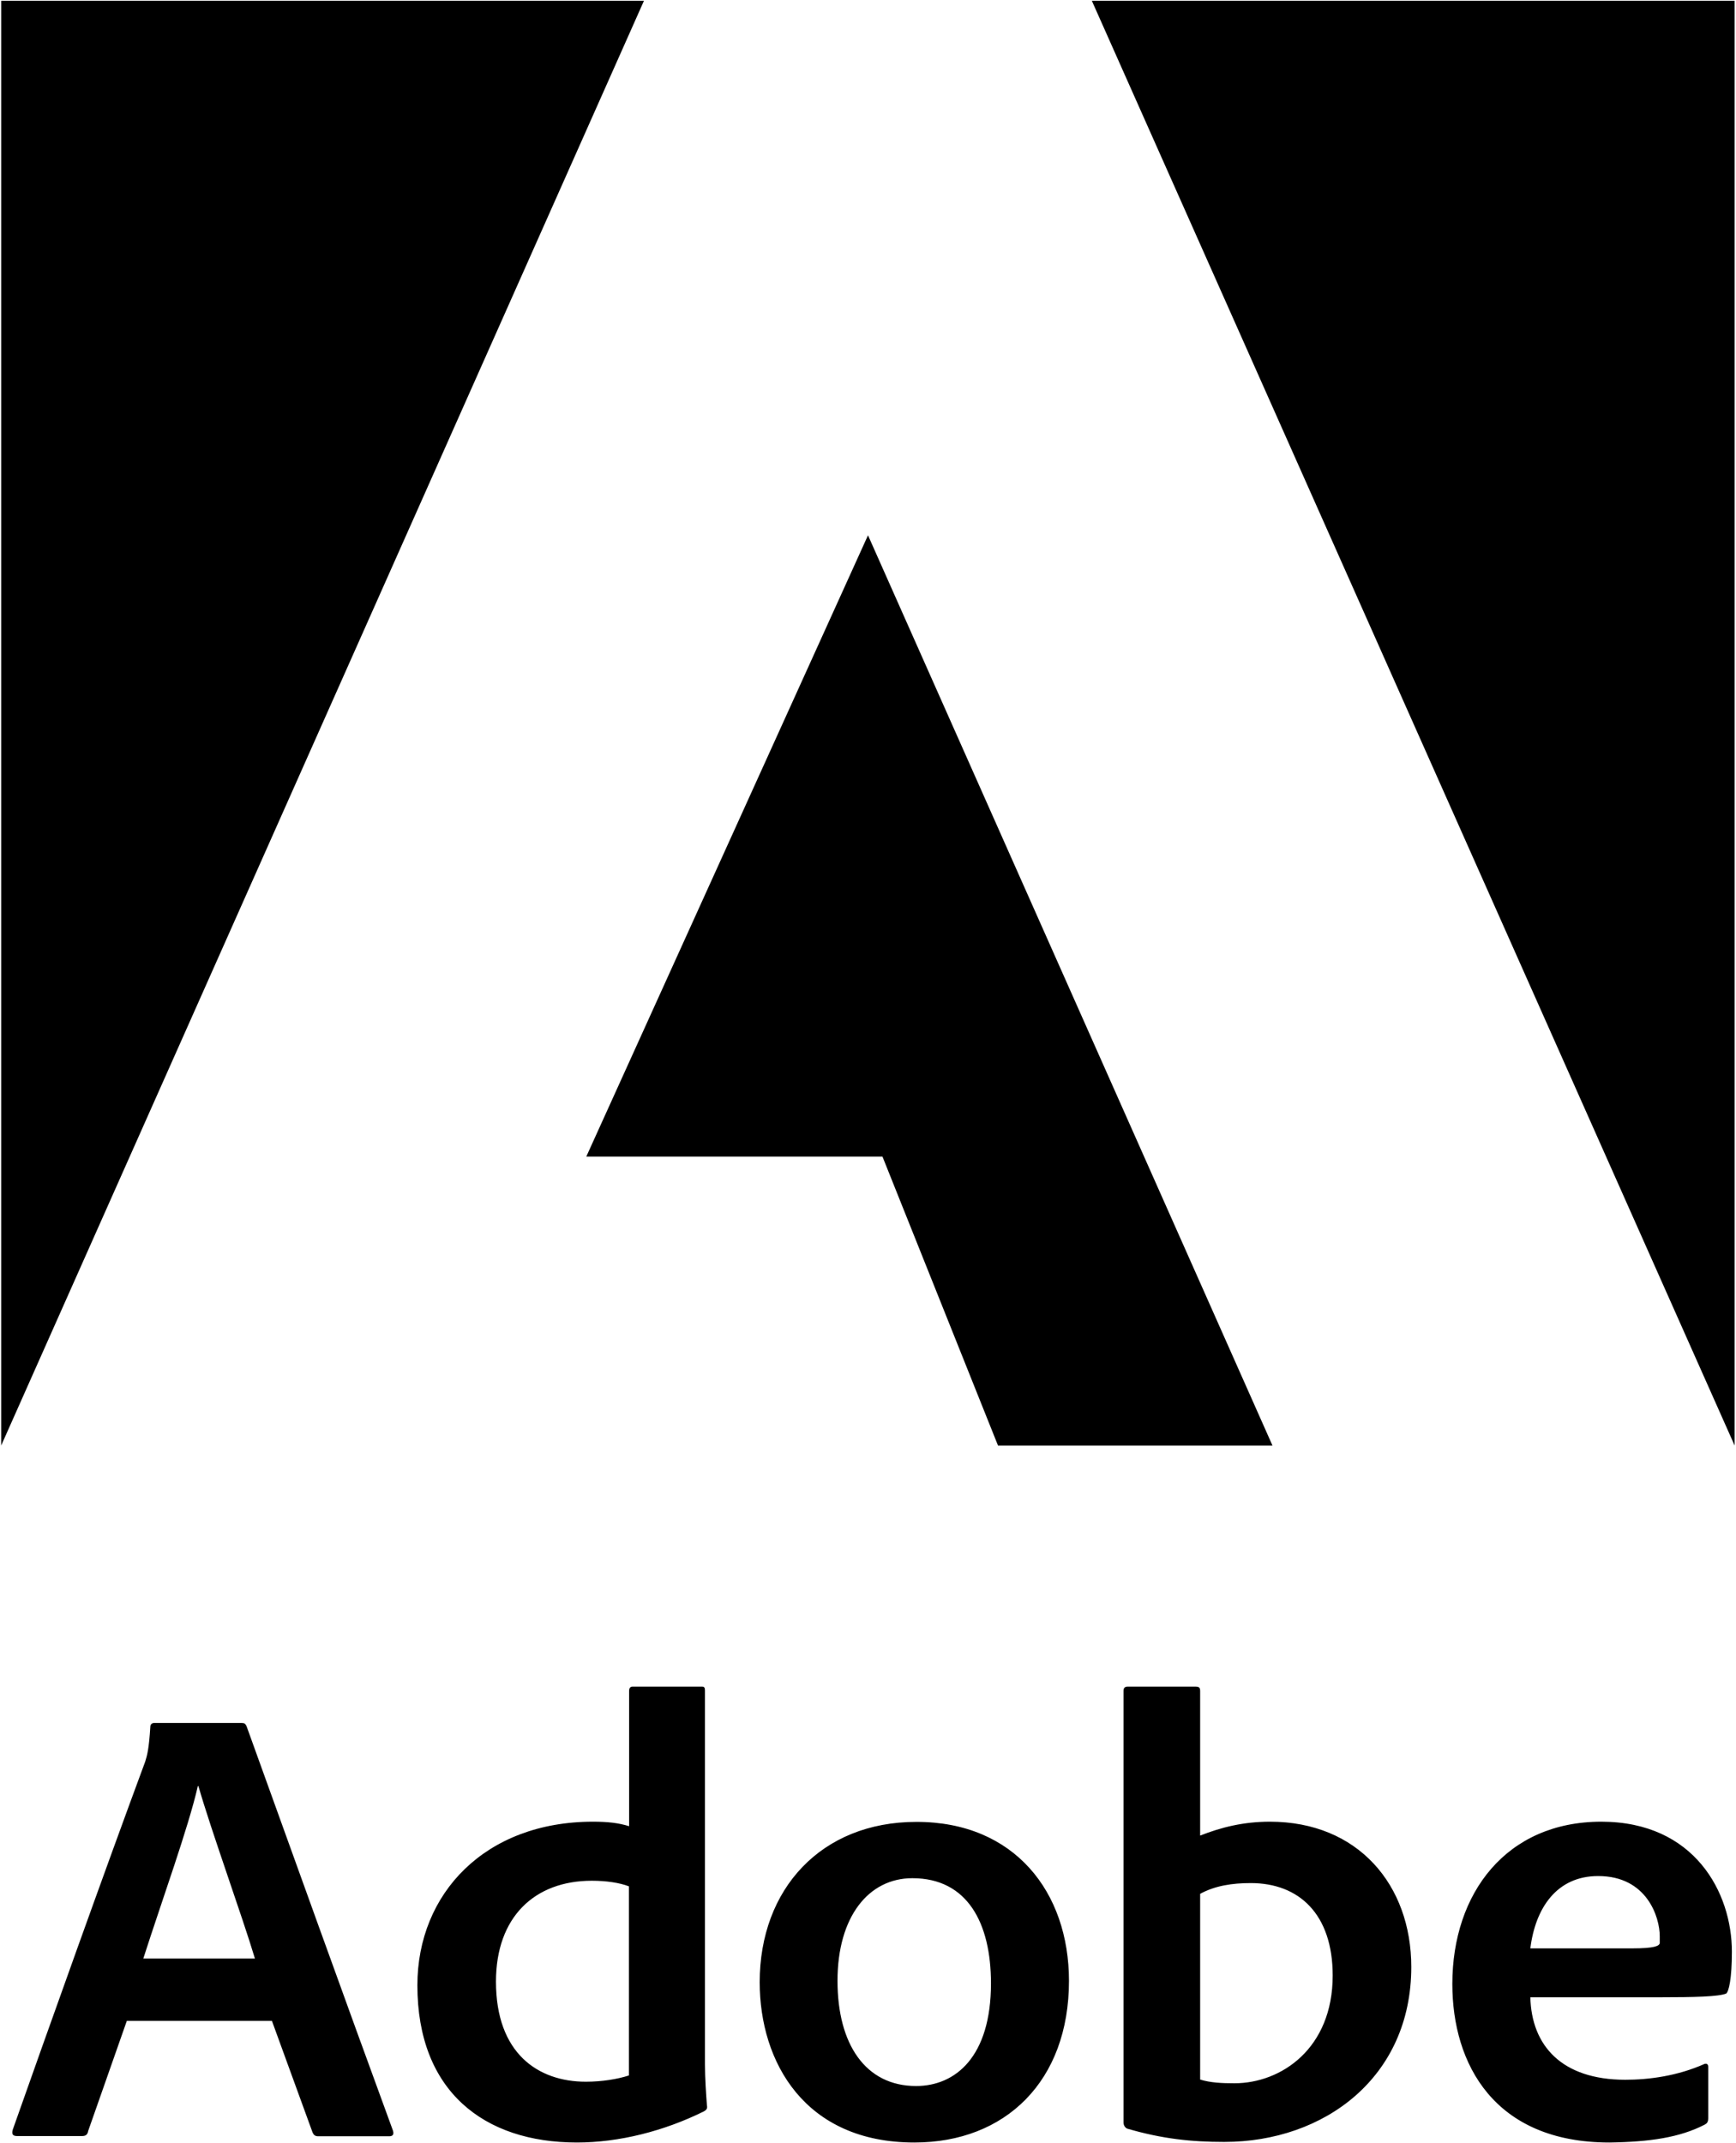
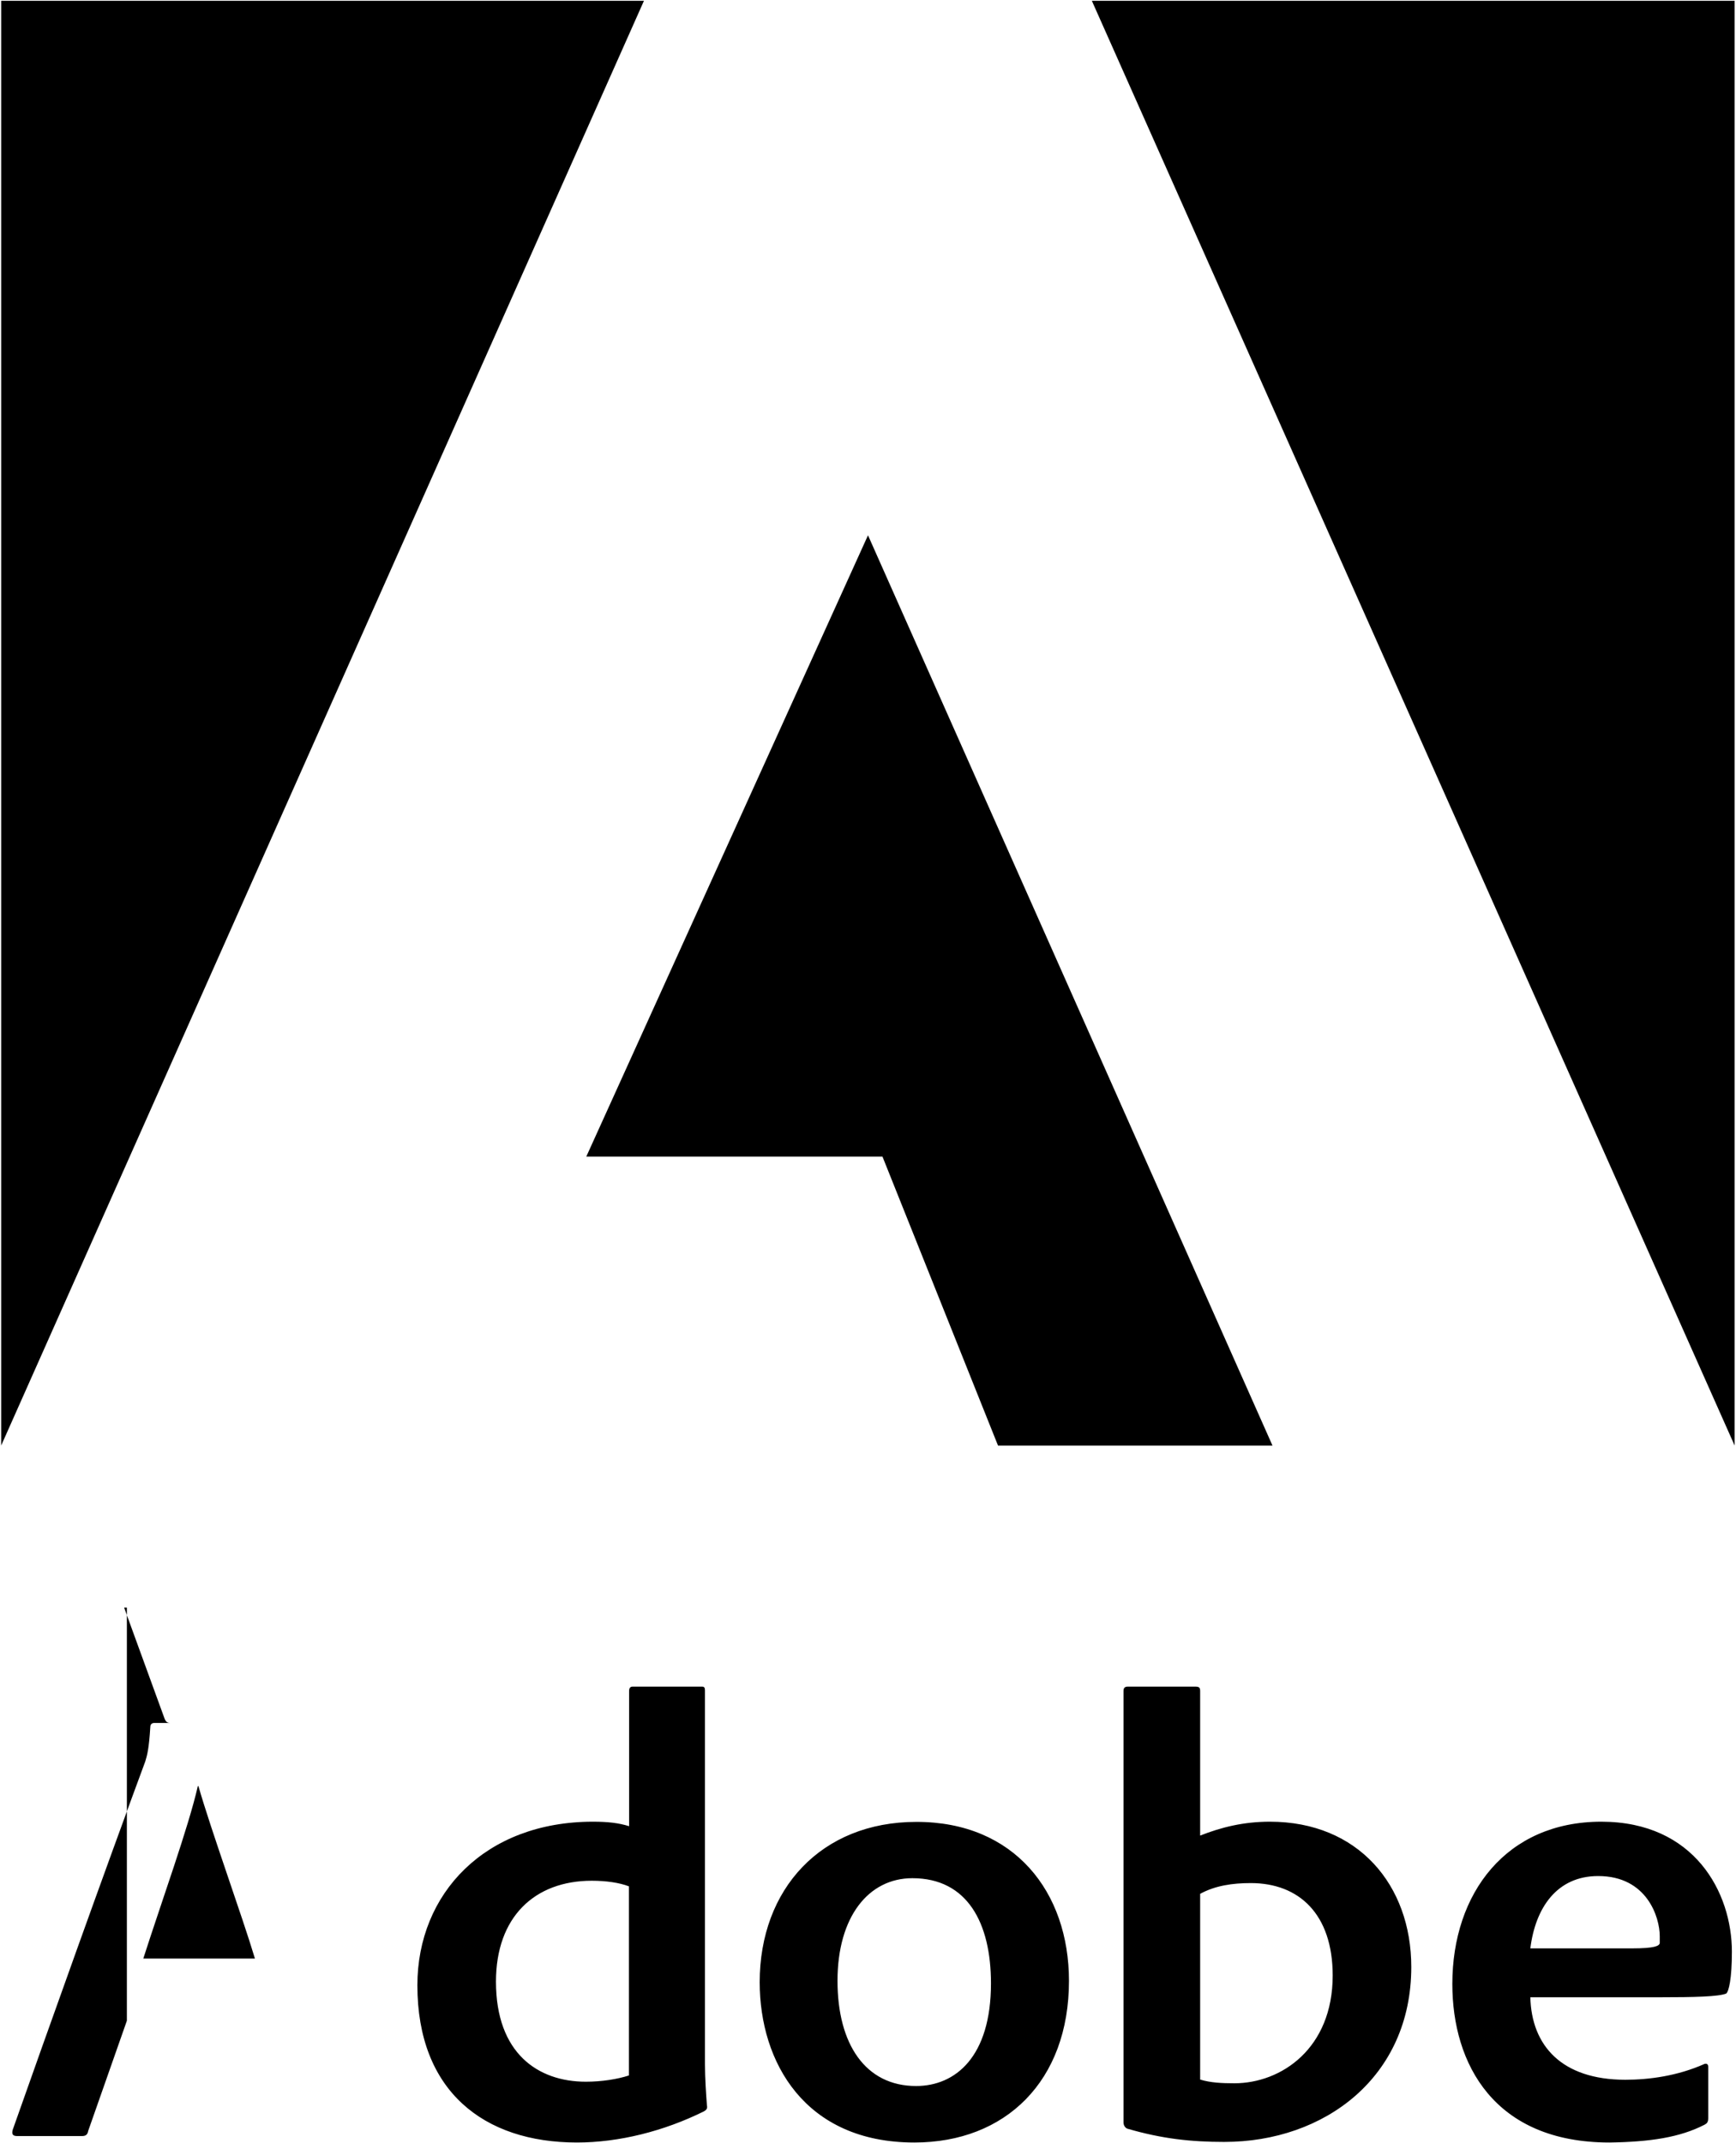
<svg xmlns="http://www.w3.org/2000/svg" width="888" height="1096">
  <g fill="#000" fill-rule="nonzero">
-     <path d="M558.5.4h328.8v739L558.5.4zM329.4.4H.6v739L329.4.4zM444 273.8l206.9 465.6H510.5l-59.1-147.8H299.9L444 273.8zM64.9 1033.6L45.1 1090c-.3 1.9-1.3 2.6-3.2 2.6H8.8c-2.3 0-2.9-1-2.3-3.2 17.5-49.6 47-132.3 67.8-188.4 1-3.2 1.9-6.5 2.6-17.8 0-1.3 1-1.9 1.9-1.9h44.7c1.6 0 1.9.3 2.6 1.6 24 66.5 50.3 139.8 74.9 206.9.6 1.9 0 2.9-1.9 2.9h-36.3c-1.6 0-2.3-.6-2.9-1.9l-20.8-57.1H64.9v-.1zm65.5-31.8c-6.5-21.7-22.4-65.5-28.9-88.2h-.3c-4.9 21.4-18.2 58-27.9 88.2h57.1zM213.5 1015.5c0-47 34.7-83.7 89.8-83.7 7.5 0 13 .6 18.5 2.3V865c0-1.6.6-2.3 1.9-2.3H359c1.3 0 1.6.6 1.6 1.9V1056c0 6.8.6 15.6 1 20.8.3 1.6 0 2.3-1.6 3.2-20.4 10.1-43.4 15.9-64.9 15.9-47.6 0-81.6-26.3-81.6-80.4zm108.3-50.6c-4.9-1.9-11.7-2.9-19.1-2.9-29.2 0-49 18.5-49 51.6 0 36.6 21.4 51.2 46 51.2 8.1 0 16.2-1.3 22-3.2v-96.7h.1zM546.8 1013.2c0 51.2-32.4 82.7-79.1 82.7-56.1 0-79.1-41.2-79.1-82 0-47.7 31.5-82 80.1-82 50.2-.1 78.1 35.9 78.1 81.3zm-118.4 0c0 32.4 14.3 53.8 40.2 53.8 20.1 0 38.3-14.9 38.3-52.5 0-30.8-12-53.8-40.2-53.8-22.4 0-38.3 19.7-38.3 52.5zM611 862.7c2.3 0 2.9.3 2.9 2.3v73.9c10.7-4.2 22-7.1 35.7-7.1 45.1 0 72.3 32.4 72.3 74.3 0 56.4-44.4 89.5-95.7 89.5-16.9 0-31.8-1.6-49.6-6.8-1.3-.6-1.9-1.9-1.9-3.2V865c0-1.6.6-2.3 2.3-2.3h34zm28.8 100.5c-9.4 0-18.2 1.3-25.9 5.5v95c5.2 1.6 11 1.9 17.5 1.9 24 0 50.3-17.8 50.3-55.1 0-31.4-17.2-47.3-41.9-47.3zM782.8 1021.6c.6 24.6 15.9 42.2 48.6 42.2 12 0 26.6-1.9 40.5-8.1 1-.3 1.9 0 1.9 1.6v25.9c0 2.3-.6 2.9-1.9 3.6-12.6 6.5-27.9 8.8-48.6 9.1-59 0-80.4-40.2-80.4-81.1 0-46.4 27.6-83 76.2-83 47.7 0 66.8 36.3 66.8 66.5 0 13.9-1.6 20.4-2.9 21.4-3.9 1.6-16.2 1.9-34 1.9h-66.2zm51.9-25c12 0 13.9-1.3 14.3-2.6v-3.6c0-9.7-6.5-30.8-31.5-30.8-21.1 0-32.1 16.2-34.7 37h51.9z" />
+     <path d="M558.5.4h328.8v739L558.5.4zM329.4.4H.6v739L329.4.4zM444 273.8l206.9 465.6H510.5l-59.1-147.8H299.9L444 273.8zM64.9 1033.6L45.1 1090c-.3 1.9-1.3 2.6-3.2 2.6H8.8c-2.3 0-2.9-1-2.3-3.2 17.5-49.6 47-132.3 67.8-188.4 1-3.2 1.9-6.5 2.6-17.8 0-1.3 1-1.9 1.9-1.9h44.7h-36.3c-1.6 0-2.3-.6-2.9-1.9l-20.8-57.1H64.9v-.1zm65.5-31.8c-6.5-21.7-22.4-65.5-28.9-88.2h-.3c-4.9 21.4-18.2 58-27.9 88.2h57.1zM213.5 1015.5c0-47 34.7-83.7 89.8-83.7 7.5 0 13 .6 18.5 2.3V865c0-1.6.6-2.3 1.9-2.3H359c1.3 0 1.6.6 1.6 1.9V1056c0 6.8.6 15.6 1 20.8.3 1.6 0 2.3-1.6 3.2-20.4 10.1-43.4 15.9-64.9 15.9-47.6 0-81.6-26.3-81.6-80.4zm108.3-50.6c-4.9-1.9-11.7-2.9-19.1-2.9-29.2 0-49 18.5-49 51.6 0 36.6 21.4 51.2 46 51.2 8.1 0 16.2-1.3 22-3.2v-96.7h.1zM546.8 1013.2c0 51.2-32.4 82.7-79.1 82.7-56.1 0-79.1-41.2-79.1-82 0-47.7 31.5-82 80.1-82 50.2-.1 78.1 35.9 78.1 81.3zm-118.4 0c0 32.4 14.3 53.8 40.2 53.8 20.1 0 38.3-14.9 38.3-52.5 0-30.8-12-53.8-40.2-53.8-22.4 0-38.3 19.7-38.3 52.5zM611 862.7c2.3 0 2.9.3 2.9 2.3v73.9c10.7-4.2 22-7.1 35.7-7.1 45.1 0 72.3 32.4 72.3 74.3 0 56.4-44.4 89.5-95.7 89.5-16.9 0-31.8-1.6-49.6-6.8-1.3-.6-1.9-1.9-1.9-3.2V865c0-1.6.6-2.3 2.3-2.3h34zm28.8 100.5c-9.4 0-18.2 1.3-25.9 5.5v95c5.2 1.6 11 1.9 17.5 1.9 24 0 50.3-17.8 50.3-55.1 0-31.4-17.2-47.3-41.9-47.3zM782.8 1021.6c.6 24.6 15.9 42.2 48.6 42.2 12 0 26.6-1.9 40.5-8.1 1-.3 1.9 0 1.9 1.6v25.9c0 2.3-.6 2.9-1.9 3.6-12.6 6.5-27.9 8.8-48.6 9.1-59 0-80.4-40.2-80.4-81.1 0-46.4 27.6-83 76.2-83 47.7 0 66.8 36.3 66.8 66.5 0 13.9-1.6 20.4-2.9 21.4-3.9 1.6-16.2 1.9-34 1.9h-66.2zm51.9-25c12 0 13.9-1.3 14.3-2.6v-3.6c0-9.7-6.5-30.8-31.5-30.8-21.1 0-32.1 16.2-34.7 37h51.9z" />
  </g>
</svg>